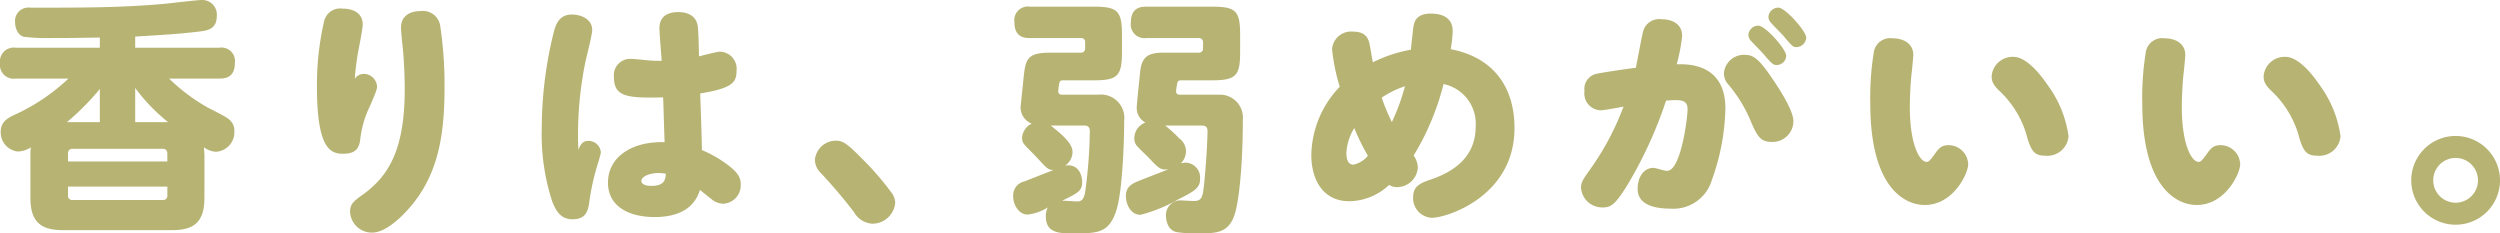
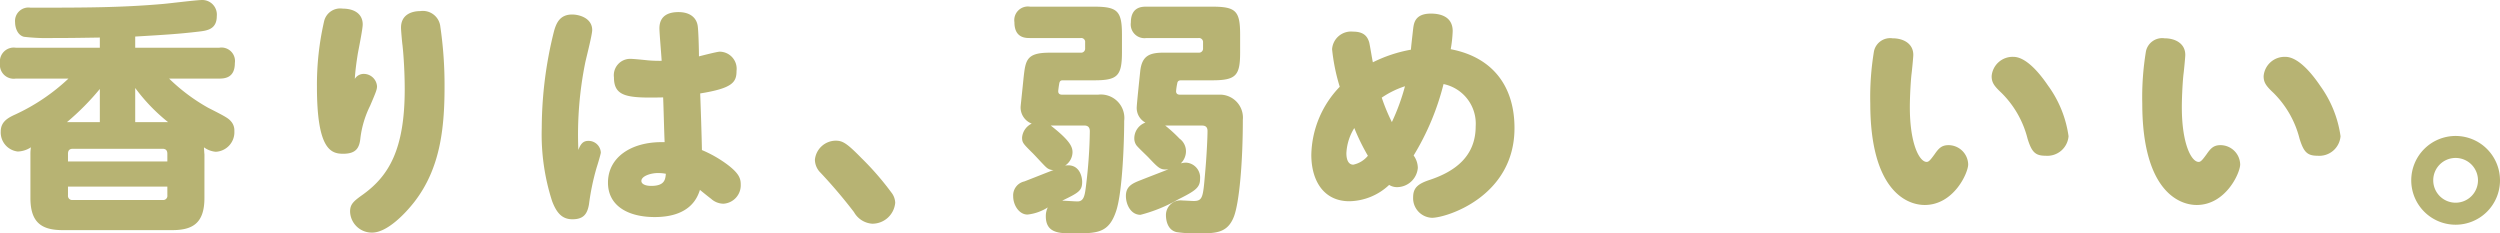
<svg xmlns="http://www.w3.org/2000/svg" width="262.928" height="24.543" viewBox="0 0 262.928 24.543">
  <defs>
    <style>.cls-1{fill:#b7b373;}</style>
  </defs>
  <g id="レイヤー_2" data-name="レイヤー 2">
    <g id="本文">
      <path class="cls-1" d="M21.5,20.826c0,2.728-1.326,3.377-3.406,3.377H6.6C4.42,24.2,3.2,23.45,3.2,20.826V16.248a4.537,4.537,0,0,1,.052-.755,2.7,2.7,0,0,1-1.378.443A2.019,2.019,0,0,1,.078,13.831c0-1.013.728-1.429,1.534-1.793A20.911,20.911,0,0,0,7.2,8.265H1.664A1.453,1.453,0,0,1,0,6.654,1.46,1.46,0,0,1,1.664,5.019H10.5V3.949C8.762,3.975,7.514,4,5.434,4a20.509,20.509,0,0,1-2.912-.13c-.728-.182-.936-1.039-.936-1.532A1.412,1.412,0,0,1,3.2.807c5.59,0,9.464,0,13.936-.391C17.784.364,20.67,0,21.268,0A1.532,1.532,0,0,1,22.8,1.689c0,1.4-1.014,1.533-1.924,1.637-2.184.259-3.64.337-6.656.519V5.019h8.84A1.419,1.419,0,0,1,24.7,6.629c0,1.532-1.014,1.636-1.638,1.636H17.784a19.586,19.586,0,0,0,4.108,3.07c1.95.989,2.158,1.119,2.47,1.51a1.429,1.429,0,0,1,.286.934,2.059,2.059,0,0,1-1.95,2.183,2.433,2.433,0,0,1-1.248-.469c.026.391.026.521.052.755Zm-11-7.981V9.357a26.784,26.784,0,0,1-3.458,3.488Zm7.1,4.134V16.17c0-.339-.156-.521-.494-.521H7.644c-.338,0-.494.182-.494.521v.809Zm0,2.648H7.15v.912a.44.44,0,0,0,.494.495h9.464a.44.44,0,0,0,.494-.495Zm.078-6.782a19.13,19.13,0,0,1-3.458-3.591v3.591Z" />
      <path class="cls-1" d="M38.251,7.772a1.4,1.4,0,0,1,1.4,1.3c0,.313-.078.546-.728,2.055a10.508,10.508,0,0,0-1.014,3.353c-.1,1.092-.468,1.691-1.82,1.691-1.3,0-2.756-.469-2.756-7.046a29.746,29.746,0,0,1,.754-6.891A1.739,1.739,0,0,1,36.041.908c1.248,0,2.106.572,2.106,1.664,0,.494-.442,2.653-.52,3.1-.156.987-.26,1.794-.312,2.626A1.091,1.091,0,0,1,38.251,7.772Zm8.06-4.965a42.283,42.283,0,0,1,.442,6.37c0,4.523-.52,8.58-3.12,11.986-1.04,1.352-2.938,3.3-4.5,3.3a2.282,2.282,0,0,1-2.314-2.21c0-.78.364-1.092,1.352-1.794,2.7-1.95,4.394-4.706,4.394-11.076,0-1.561-.1-3.433-.234-4.628-.026-.13-.156-1.534-.156-1.847,0-1.351,1.092-1.741,2.028-1.741A1.848,1.848,0,0,1,46.311,2.807Z" />
      <path class="cls-1" d="M61.864,14.818a1.291,1.291,0,0,1,1.326,1.223c0,.155-.364,1.352-.442,1.586a25.051,25.051,0,0,0-.806,3.874c-.182,1.04-.6,1.56-1.742,1.56s-1.69-.754-2.132-1.9a22.893,22.893,0,0,1-1.092-7.7,42.06,42.06,0,0,1,1.3-10.218c.234-.807.6-1.717,1.9-1.717.728,0,2.106.364,2.106,1.639,0,.494-.624,2.912-.728,3.405a38.069,38.069,0,0,0-.728,9.2C61.058,15.156,61.318,14.818,61.864,14.818Zm7.488-11.83c0-1.4,1.04-1.716,2-1.716,1.2,0,1.9.573,2.028,1.457.078.52.13,2.5.13,3.2.39-.1,1.924-.494,2.184-.494a1.8,1.8,0,0,1,1.768,2.028c0,1.2-.442,1.819-3.822,2.365.052,1.326.156,4.446.182,5.954a12.724,12.724,0,0,1,2.756,1.586c1.144.885,1.326,1.405,1.326,2.029a1.939,1.939,0,0,1-1.82,2.028,1.97,1.97,0,0,1-1.3-.521c-.182-.13-1.014-.8-1.17-.935-.234.7-.936,2.859-4.758,2.859-2.834,0-4.914-1.2-4.914-3.613,0-2.7,2.47-4.265,5.616-4.265H69.9c-.052-1.092-.1-3.327-.156-4.706-3.692.078-5.174-.025-5.174-2.105a1.722,1.722,0,0,1,1.716-1.95c.312,0,1.326.1,1.846.156a14.347,14.347,0,0,0,1.456.052C69.56,5.849,69.352,3.457,69.352,2.988Zm-.13,15.21c-.832,0-1.768.339-1.768.832,0,.313.39.521,1.04.521,1.43,0,1.482-.7,1.534-1.275A4.141,4.141,0,0,0,69.222,18.2Z" />
      <path class="cls-1" d="M91.739,23.528a2.392,2.392,0,0,1-1.925-1.221,53.581,53.581,0,0,0-3.509-4.134,1.951,1.951,0,0,1-.6-1.378,2.221,2.221,0,0,1,2.184-2c.728,0,1.17.26,2.7,1.819a30.228,30.228,0,0,1,3.146,3.615,1.855,1.855,0,0,1,.416,1.091A2.413,2.413,0,0,1,91.739,23.528Z" />
      <path class="cls-1" d="M115.476,9.958a2.47,2.47,0,0,1,2.756,2.754c0,2.235-.182,7.436-.832,9.438-.78,2.393-2,2.393-4.55,2.393-1.4,0-2.86,0-2.86-1.794a2.062,2.062,0,0,1,.208-.937,4.973,4.973,0,0,1-2.132.754c-.884,0-1.508-.987-1.508-1.923a1.5,1.5,0,0,1,1.17-1.561c.416-.156,2.574-1.014,3.068-1.2a1.055,1.055,0,0,1-.728-.26c-.26-.208-1.3-1.378-1.56-1.612-.91-.91-1.014-1.015-1.014-1.561A1.792,1.792,0,0,1,108.508,13a1.819,1.819,0,0,1-1.17-1.74c0-.1.208-2,.312-3.069.208-1.844.286-2.65,2.73-2.65h3.276a.425.425,0,0,0,.468-.469v-.6A.414.414,0,0,0,113.656,4h-5.33c-.468,0-1.638,0-1.638-1.662A1.436,1.436,0,0,1,108.326.7h6.708c2.5,0,2.964.442,2.964,2.961V5.486c0,2.545-.494,2.961-2.964,2.961H111.81c-.182,0-.364,0-.416.391-.026.13-.1.651-.1.756,0,.364.312.364.468.364Zm-4.966,3.247c2.028,1.586,2.288,2.236,2.288,2.809a1.718,1.718,0,0,1-.78,1.4c1.456-.234,1.794,1.092,1.794,1.716,0,.936-.39,1.144-2.106,1.976.26,0,1.378.078,1.612.078.7,0,.78-.675.91-1.742a51.419,51.419,0,0,0,.39-5.643c0-.572-.39-.6-.624-.6Zm15.548-7.667a.425.425,0,0,0,.468-.469v-.6A.425.425,0,0,0,126.058,4h-5.486a1.444,1.444,0,0,1-1.638-1.637C118.934.7,120.13.7,120.572.7h6.89c2.522,0,2.964.442,2.964,2.961V5.486c0,2.467-.416,2.961-2.964,2.961h-3.2c-.156,0-.39,0-.442.286a6.328,6.328,0,0,0-.13.861c0,.364.312.364.442.364h4.03a2.418,2.418,0,0,1,2.548,2.649c0,4.421-.364,8.662-.936,10.167-.676,1.767-1.95,1.767-3.77,1.767a13.36,13.36,0,0,1-2.262-.13c-1.014-.233-1.118-1.377-1.118-1.766a1.542,1.542,0,0,1,1.742-1.559c.208,0,.988.053,1.17.053.962,0,.988-.417,1.2-2.863.182-1.976.26-3.926.26-4.5s-.416-.572-.65-.572h-3.8a15.2,15.2,0,0,1,1.508,1.378,1.636,1.636,0,0,1,.676,1.326,1.775,1.775,0,0,1-.546,1.275,2.23,2.23,0,0,1,.546-.079,1.572,1.572,0,0,1,1.482,1.717c0,.91-.494,1.248-2.314,2.158a15.838,15.838,0,0,1-3.952,1.613c-1.04,0-1.534-1.118-1.534-1.977,0-1.013.65-1.326,1.612-1.69.442-.182,2.678-1.04,2.86-1.118-.832.078-.988-.079-2.028-1.17-.208-.235-1.2-1.145-1.352-1.378a1.246,1.246,0,0,1-.208-.729,1.761,1.761,0,0,1,1.17-1.637,1.743,1.743,0,0,1-.91-1.689c0-.233.312-3.226.364-3.719.182-1.662,1.014-1.948,2.522-1.948Z" />
      <path class="cls-1" d="M148.673,16.353a2.281,2.281,0,0,1,.442,1.3,2.208,2.208,0,0,1-2.21,2.029,1.552,1.552,0,0,1-.806-.235,6.25,6.25,0,0,1-4.186,1.717c-2.678,0-4-2.133-4-4.889a10.593,10.593,0,0,1,2.99-7.149,20.153,20.153,0,0,1-.806-3.952,2,2,0,0,1,2.21-1.847c1.144,0,1.508.521,1.69,1.118.078.286.312,1.794.39,2.107a14.731,14.731,0,0,1,4-1.326c.052-.624.182-1.691.234-2.184.078-.6.182-1.612,1.872-1.612,1.04,0,2.288.338,2.288,1.845a13.093,13.093,0,0,1-.208,1.9c4.368.832,6.708,3.848,6.708,8.294,0,7.2-7.15,9.437-8.684,9.437a2.062,2.062,0,0,1-1.976-2.157c0-1.015.52-1.431,1.794-1.847,2.548-.857,4.784-2.418,4.784-5.616a4.25,4.25,0,0,0-3.38-4.445A27.037,27.037,0,0,1,148.673,16.353Zm-6.24-2.886a5.477,5.477,0,0,0-.832,2.651c0,.624.182,1.2.728,1.2a2.7,2.7,0,0,0,1.534-.935A22.9,22.9,0,0,1,142.433,13.467Zm2.886-3.2a19.917,19.917,0,0,0,1.066,2.574,22.455,22.455,0,0,0,1.378-3.771A9.582,9.582,0,0,0,145.319,10.269Z" />
-       <path class="cls-1" d="M171.192,19.4c-1.326,2.158-1.794,2.417-2.626,2.417a2.233,2.233,0,0,1-2.288-2.053c0-.572.182-.859.884-1.846a28.573,28.573,0,0,0,3.588-6.708c-.338.077-2.08.39-2.392.39a1.774,1.774,0,0,1-1.716-2.029,1.627,1.627,0,0,1,1.3-1.819c.39-.078,2.418-.416,4.108-.624.182-.936.624-3.354.78-3.9a1.739,1.739,0,0,1,1.924-1.2c1.274,0,2.158.6,2.158,1.743a18.062,18.062,0,0,1-.572,2.99c1.144-.027,5.122-.105,5.122,4.654a23.581,23.581,0,0,1-1.43,7.539,4.216,4.216,0,0,1-4.316,2.99c-1.508,0-3.484-.311-3.484-2.08,0-1.221.624-2.21,1.664-2.21.234,0,1.092.313,1.43.313,1.482,0,2.158-5.668,2.158-6.448,0-.7-.26-.989-1.274-.989-.364,0-.728.027-.988.053A44.561,44.561,0,0,1,171.192,19.4ZM186.3,14.923c-1.144,0-1.482-.6-2.132-2.08a14.523,14.523,0,0,0-2.392-3.952,1.721,1.721,0,0,1-.468-1.2,2.1,2.1,0,0,1,2.184-1.923c.832,0,1.4.286,2.834,2.392,1.508,2.21,2.288,3.743,2.288,4.6A2.188,2.188,0,0,1,186.3,14.923ZM184.92,2.7c.754,0,2.938,2.471,2.938,3.173a1,1,0,0,1-1.014.962c-.338,0-.468-.1-1.352-1.118-.182-.235-1.092-1.145-1.274-1.353a.973.973,0,0,1-.338-.7A1.049,1.049,0,0,1,184.92,2.7Zm2.106-1.9c.728,0,2.938,2.469,2.938,3.172a1.071,1.071,0,0,1-1.04.988c-.338,0-.468-.13-1.3-1.118-.208-.26-1.222-1.248-1.4-1.483a.876.876,0,0,1-.234-.6A1.048,1.048,0,0,1,187.026.805Z" />
      <path class="cls-1" d="M196.7,10.893a29.468,29.468,0,0,1,.39-5.512,1.744,1.744,0,0,1,1.95-1.353c1.17,0,2.184.573,2.184,1.743,0,.259-.156,1.82-.182,1.976-.078.624-.182,2.314-.182,3.535,0,3.874,1.014,5.746,1.768,5.746.208,0,.364-.155.832-.8.416-.6.728-.962,1.456-.962a2.076,2.076,0,0,1,2.08,2.028c0,.884-1.508,4.264-4.576,4.264C200.387,21.553,196.7,19.837,196.7,10.893Zm18.746-1.821a11.813,11.813,0,0,1,2.106,5.252,2.236,2.236,0,0,1-2.418,2.055c-1.066,0-1.456-.364-1.9-1.82a10.3,10.3,0,0,0-2.756-4.81c-.78-.728-1.014-1.093-1.014-1.742a2.212,2.212,0,0,1,2.288-2.028C212.894,5.979,214.219,7.253,215.441,9.072Z" />
      <path class="cls-1" d="M225.306,10.893a29.479,29.479,0,0,1,.389-5.512,1.745,1.745,0,0,1,1.951-1.353c1.169,0,2.183.573,2.183,1.743,0,.259-.155,1.82-.182,1.976-.078.624-.181,2.314-.181,3.535,0,3.874,1.013,5.746,1.767,5.746.208,0,.365-.155.832-.8.416-.6.728-.962,1.456-.962a2.077,2.077,0,0,1,2.081,2.028c0,.884-1.508,4.264-4.577,4.264C229,21.553,225.306,19.837,225.306,10.893Zm18.746-1.821a11.809,11.809,0,0,1,2.105,5.252,2.236,2.236,0,0,1-2.418,2.055c-1.065,0-1.456-.364-1.9-1.82a10.3,10.3,0,0,0-2.757-4.81c-.779-.728-1.014-1.093-1.014-1.742a2.213,2.213,0,0,1,2.288-2.028C241.5,5.979,242.829,7.253,244.052,9.072Z" />
      <path class="cls-1" d="M262.928,18.979a4.667,4.667,0,1,1-4.681-4.68A4.672,4.672,0,0,1,262.928,18.979Zm-7.021,0a2.353,2.353,0,1,0,2.34-2.367A2.346,2.346,0,0,0,255.907,18.979Z" />
    </g>
  </g>
</svg>